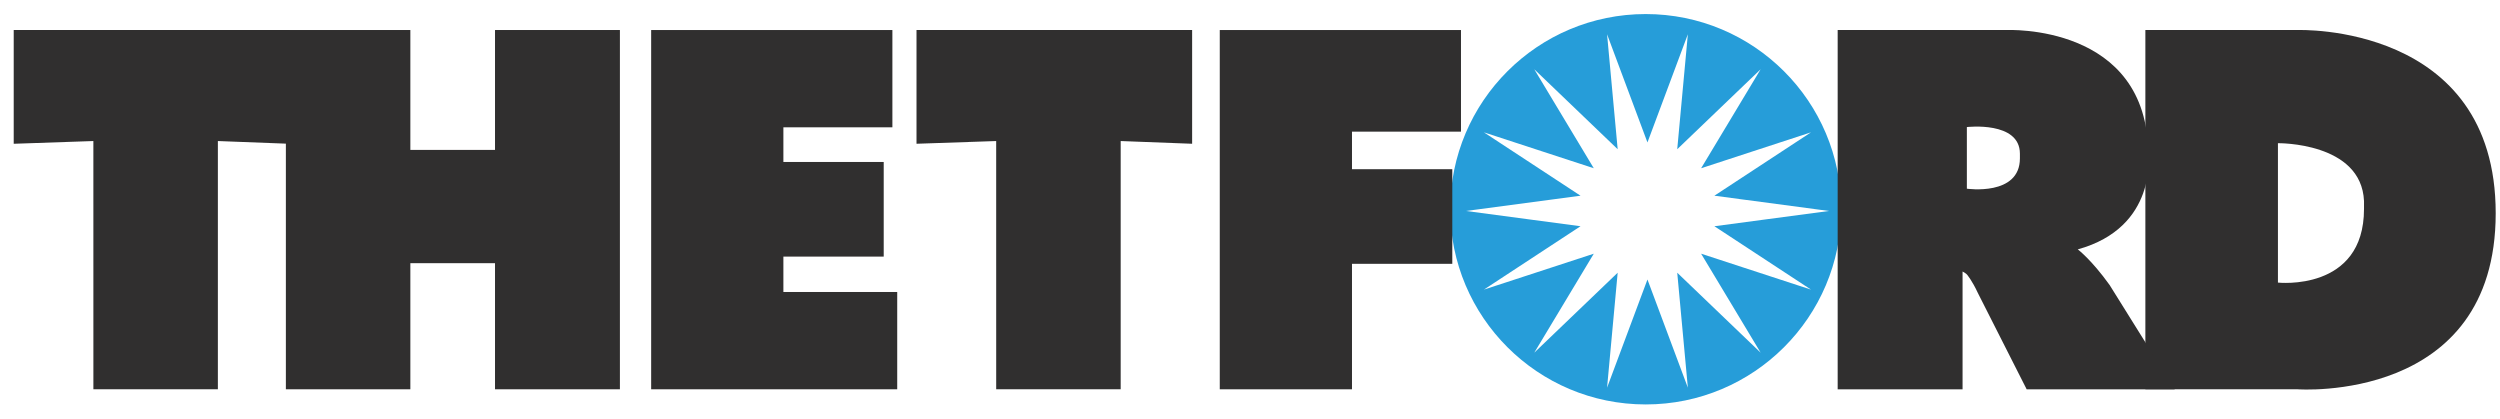
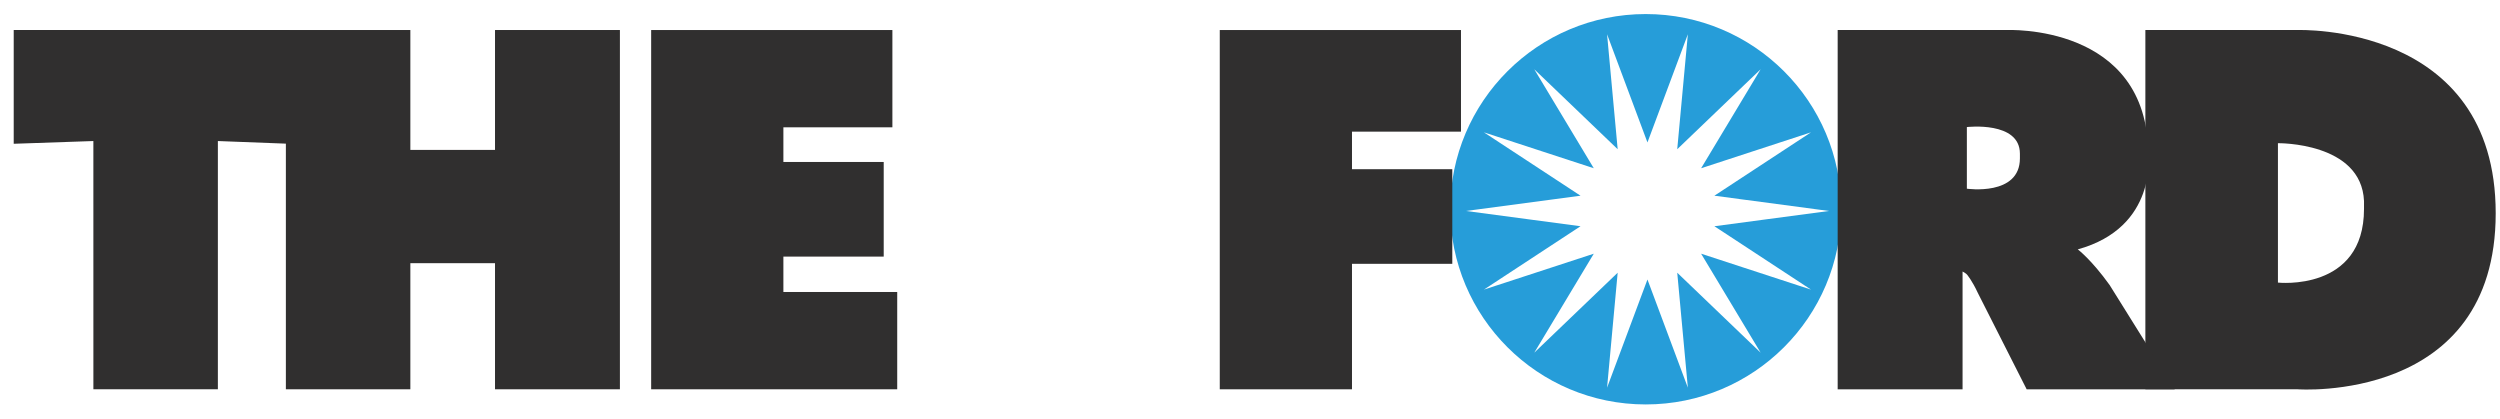
<svg xmlns="http://www.w3.org/2000/svg" width="161" height="27" viewBox="0 0 161 27" fill="none">
  <g clip-path="url(#clip0_2690_17609)">
    <path fill-rule="evenodd" clip-rule="evenodd" d="M118.575 13.476C118.575 20.418 112.938 26.046 105.985 26.046C99.032 26.046 93.395 20.418 93.395 13.476C93.395 6.533 99.032 0.905 105.985 0.905C112.938 0.905 118.575 6.533 118.575 13.476ZM103.495 24.966L106.096 18L108.698 24.966L108.014 17.563L113.385 22.712L109.552 16.338L116.629 18.651L110.406 14.569L117.786 13.587L110.406 12.604L116.629 8.522L109.552 10.835L113.385 4.461L108.014 9.61L108.698 2.207L106.096 9.173L103.495 2.207L104.178 9.61L98.807 4.461L102.64 10.835L95.563 8.522L101.786 12.604L94.406 13.587L101.786 14.569L95.563 18.651L102.64 16.338L98.807 22.712L104.178 17.563L103.495 24.966Z" fill="#269DD9" />
    <path d="M152.242 12.943C152.072 9.145 146.699 9.222 146.699 9.222V18.199C146.699 18.199 152.242 18.804 152.242 13.455V12.943ZM147.963 25.07H138.162V1.934H147.963C147.963 1.934 160.723 1.454 160.723 13.733C160.723 26.013 147.963 25.07 147.963 25.07Z" fill="#302F2F" />
    <path d="M130.082 9.897C130.082 7.78 126.666 8.183 126.666 8.183V12.152C126.666 12.152 130.082 12.649 130.082 10.199V9.897ZM119.417 25.071H118.346V1.934H129.208C129.208 1.934 138.344 1.486 138.344 9.951C138.344 9.951 138.964 14.633 133.809 16.06C133.809 16.06 134.68 16.711 135.859 18.355L140.052 25.071H130.517L127.372 18.864C127.018 18.094 126.661 17.64 126.624 17.633C126.543 17.572 126.467 17.524 126.389 17.486V25.071H119.417Z" fill="#302F2F" />
    <path d="M87.068 25.071H78.553V1.934H94.087V8.478H87.068V10.897H93.528V16.99H87.068V25.071Z" fill="#302F2F" />
-     <path d="M64.155 25.07L64.154 9.083L59.023 9.258V1.933H76.773V9.258L72.172 9.083V25.07H64.155Z" fill="#302F2F" />
    <path d="M41.935 25.07V1.934H57.47V8.199H50.45V10.431H56.911V16.525H50.45V18.804H57.781V25.07H41.935Z" fill="#302F2F" />
    <path d="M31.879 25.07V16.949H26.427V25.07H18.41V1.933H26.427V9.654H31.879V1.933H39.922V25.07H31.879Z" fill="#302F2F" />
    <path d="M6.014 25.07L6.013 9.083L0.883 9.259V1.933H18.632V9.259L14.031 9.083V25.07H6.014Z" fill="#302F2F" />
  </g>
  <defs>
    <clipPath id="clip0_2690_17609">
      <rect width="160" height="25.237" fill="white" transform="translate(0.883 0.905)" />
    </clipPath>
  </defs>
</svg>